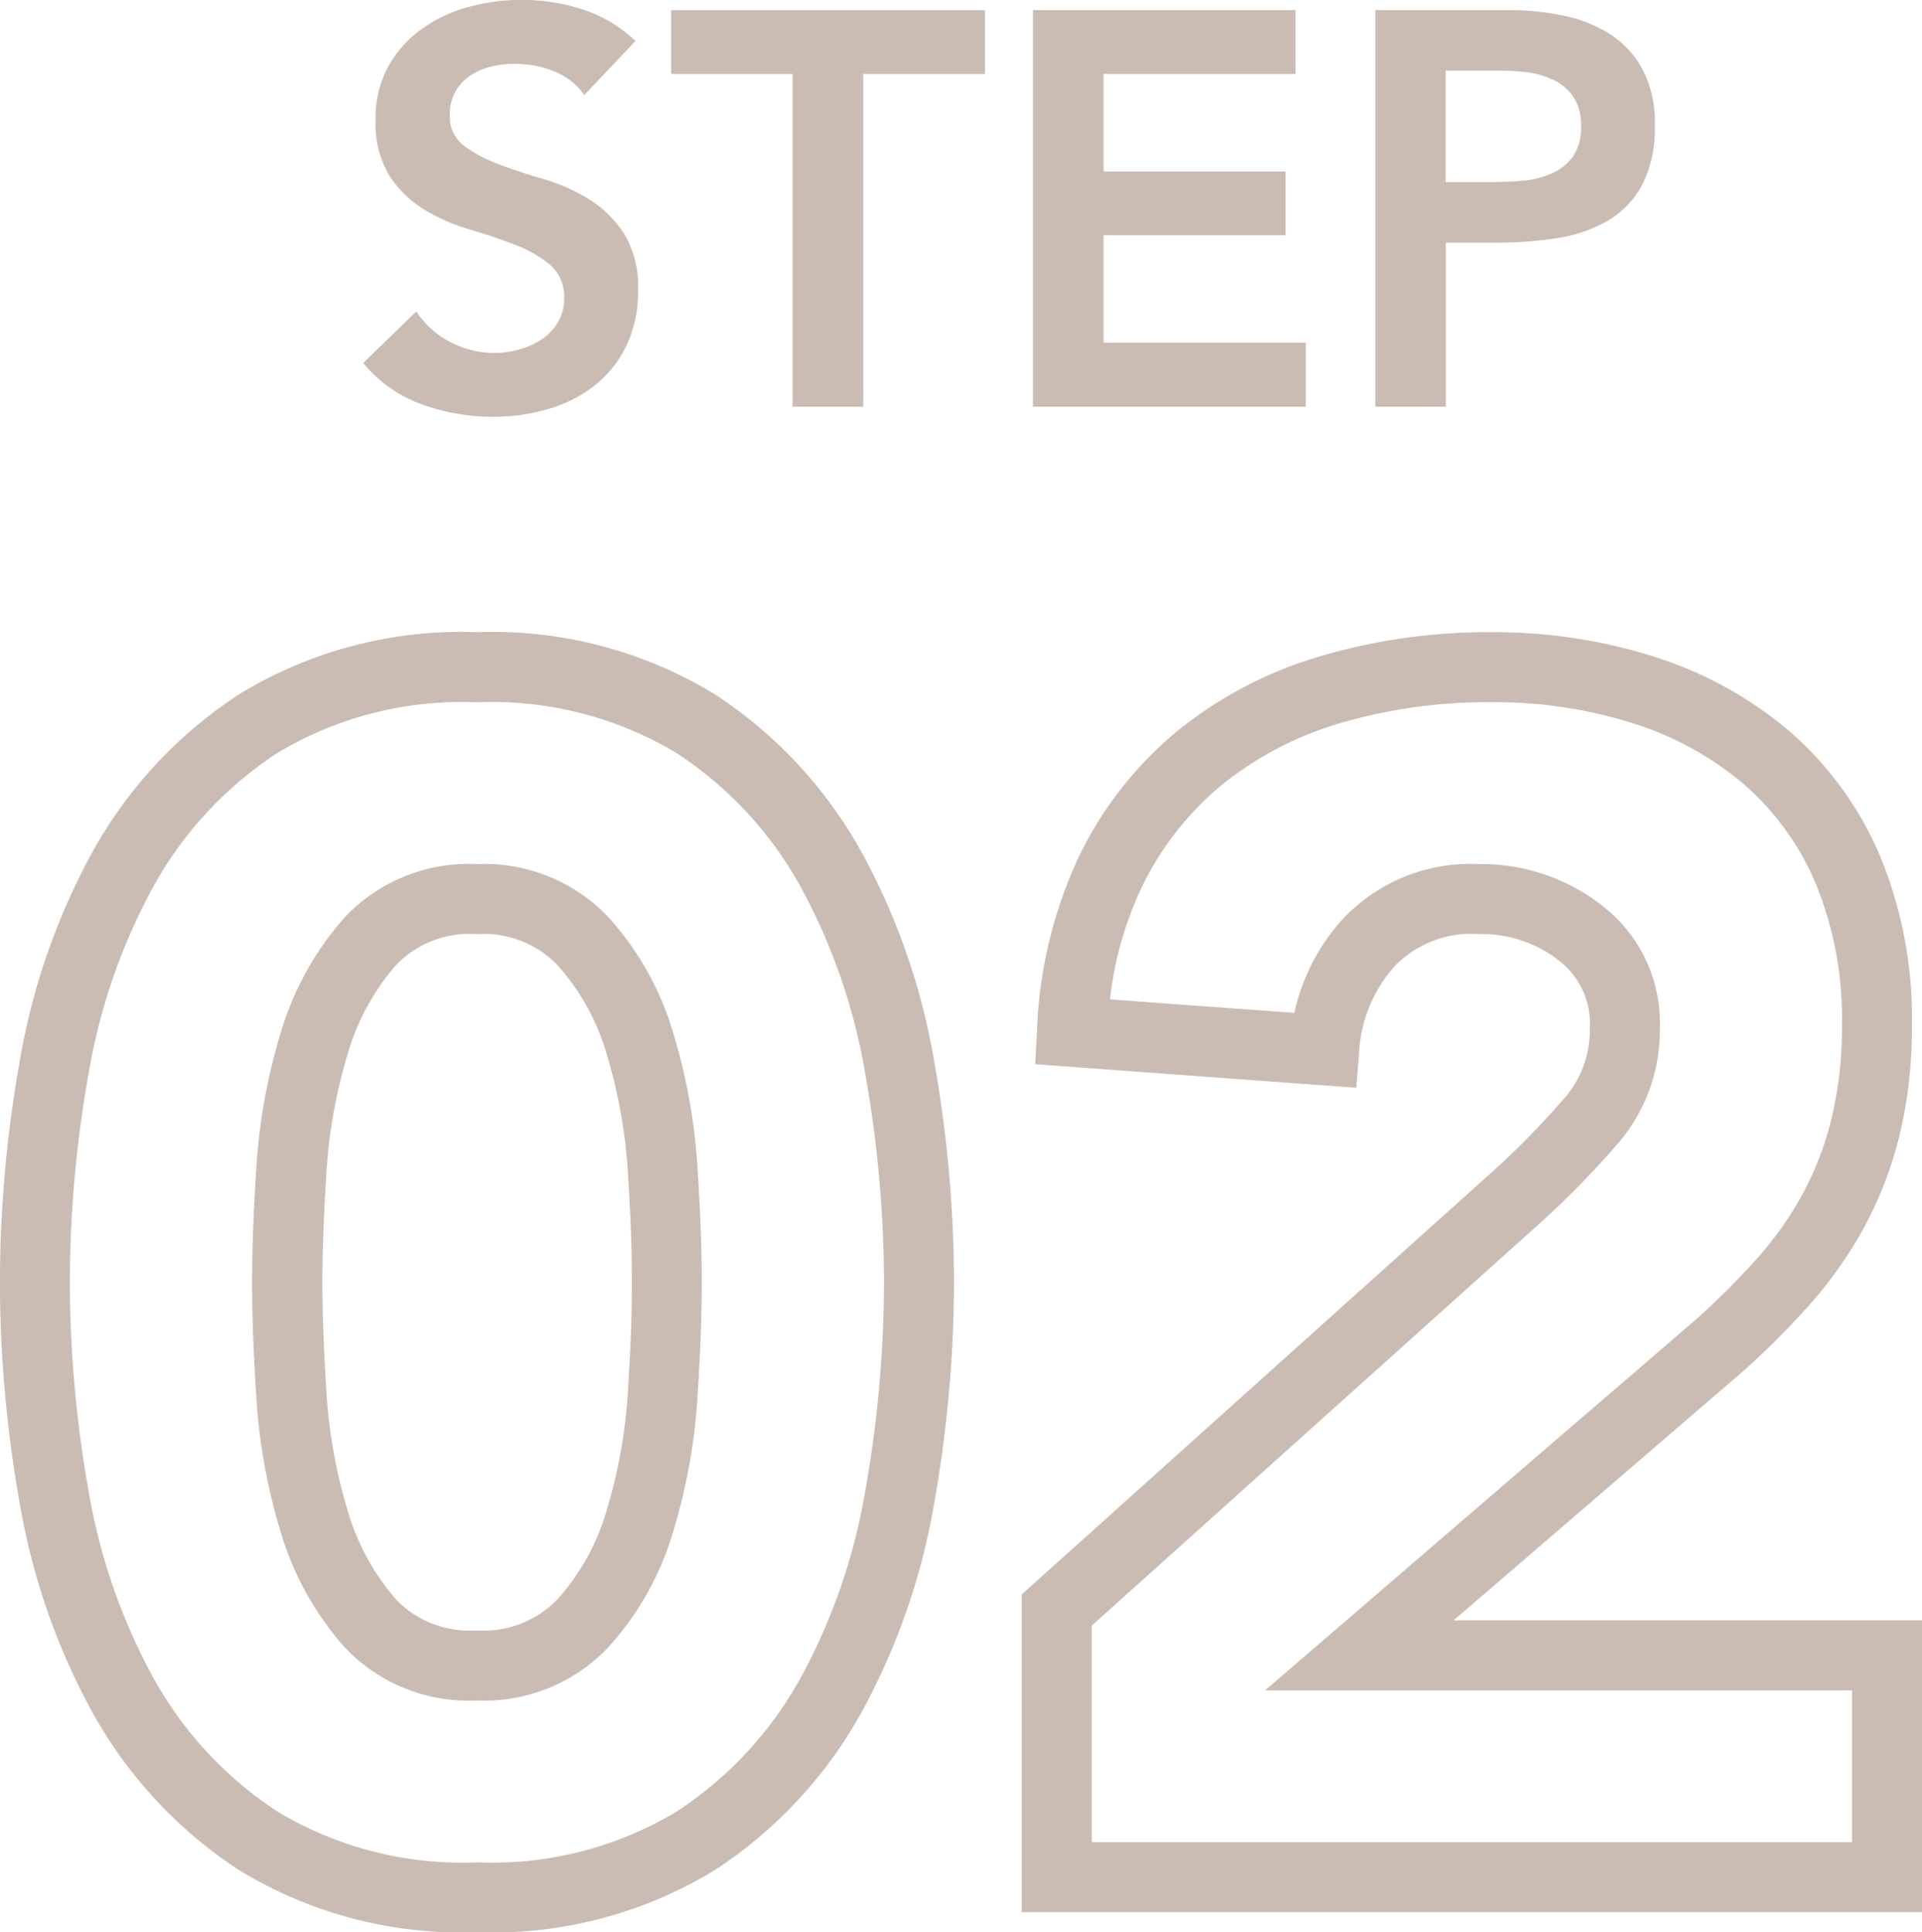
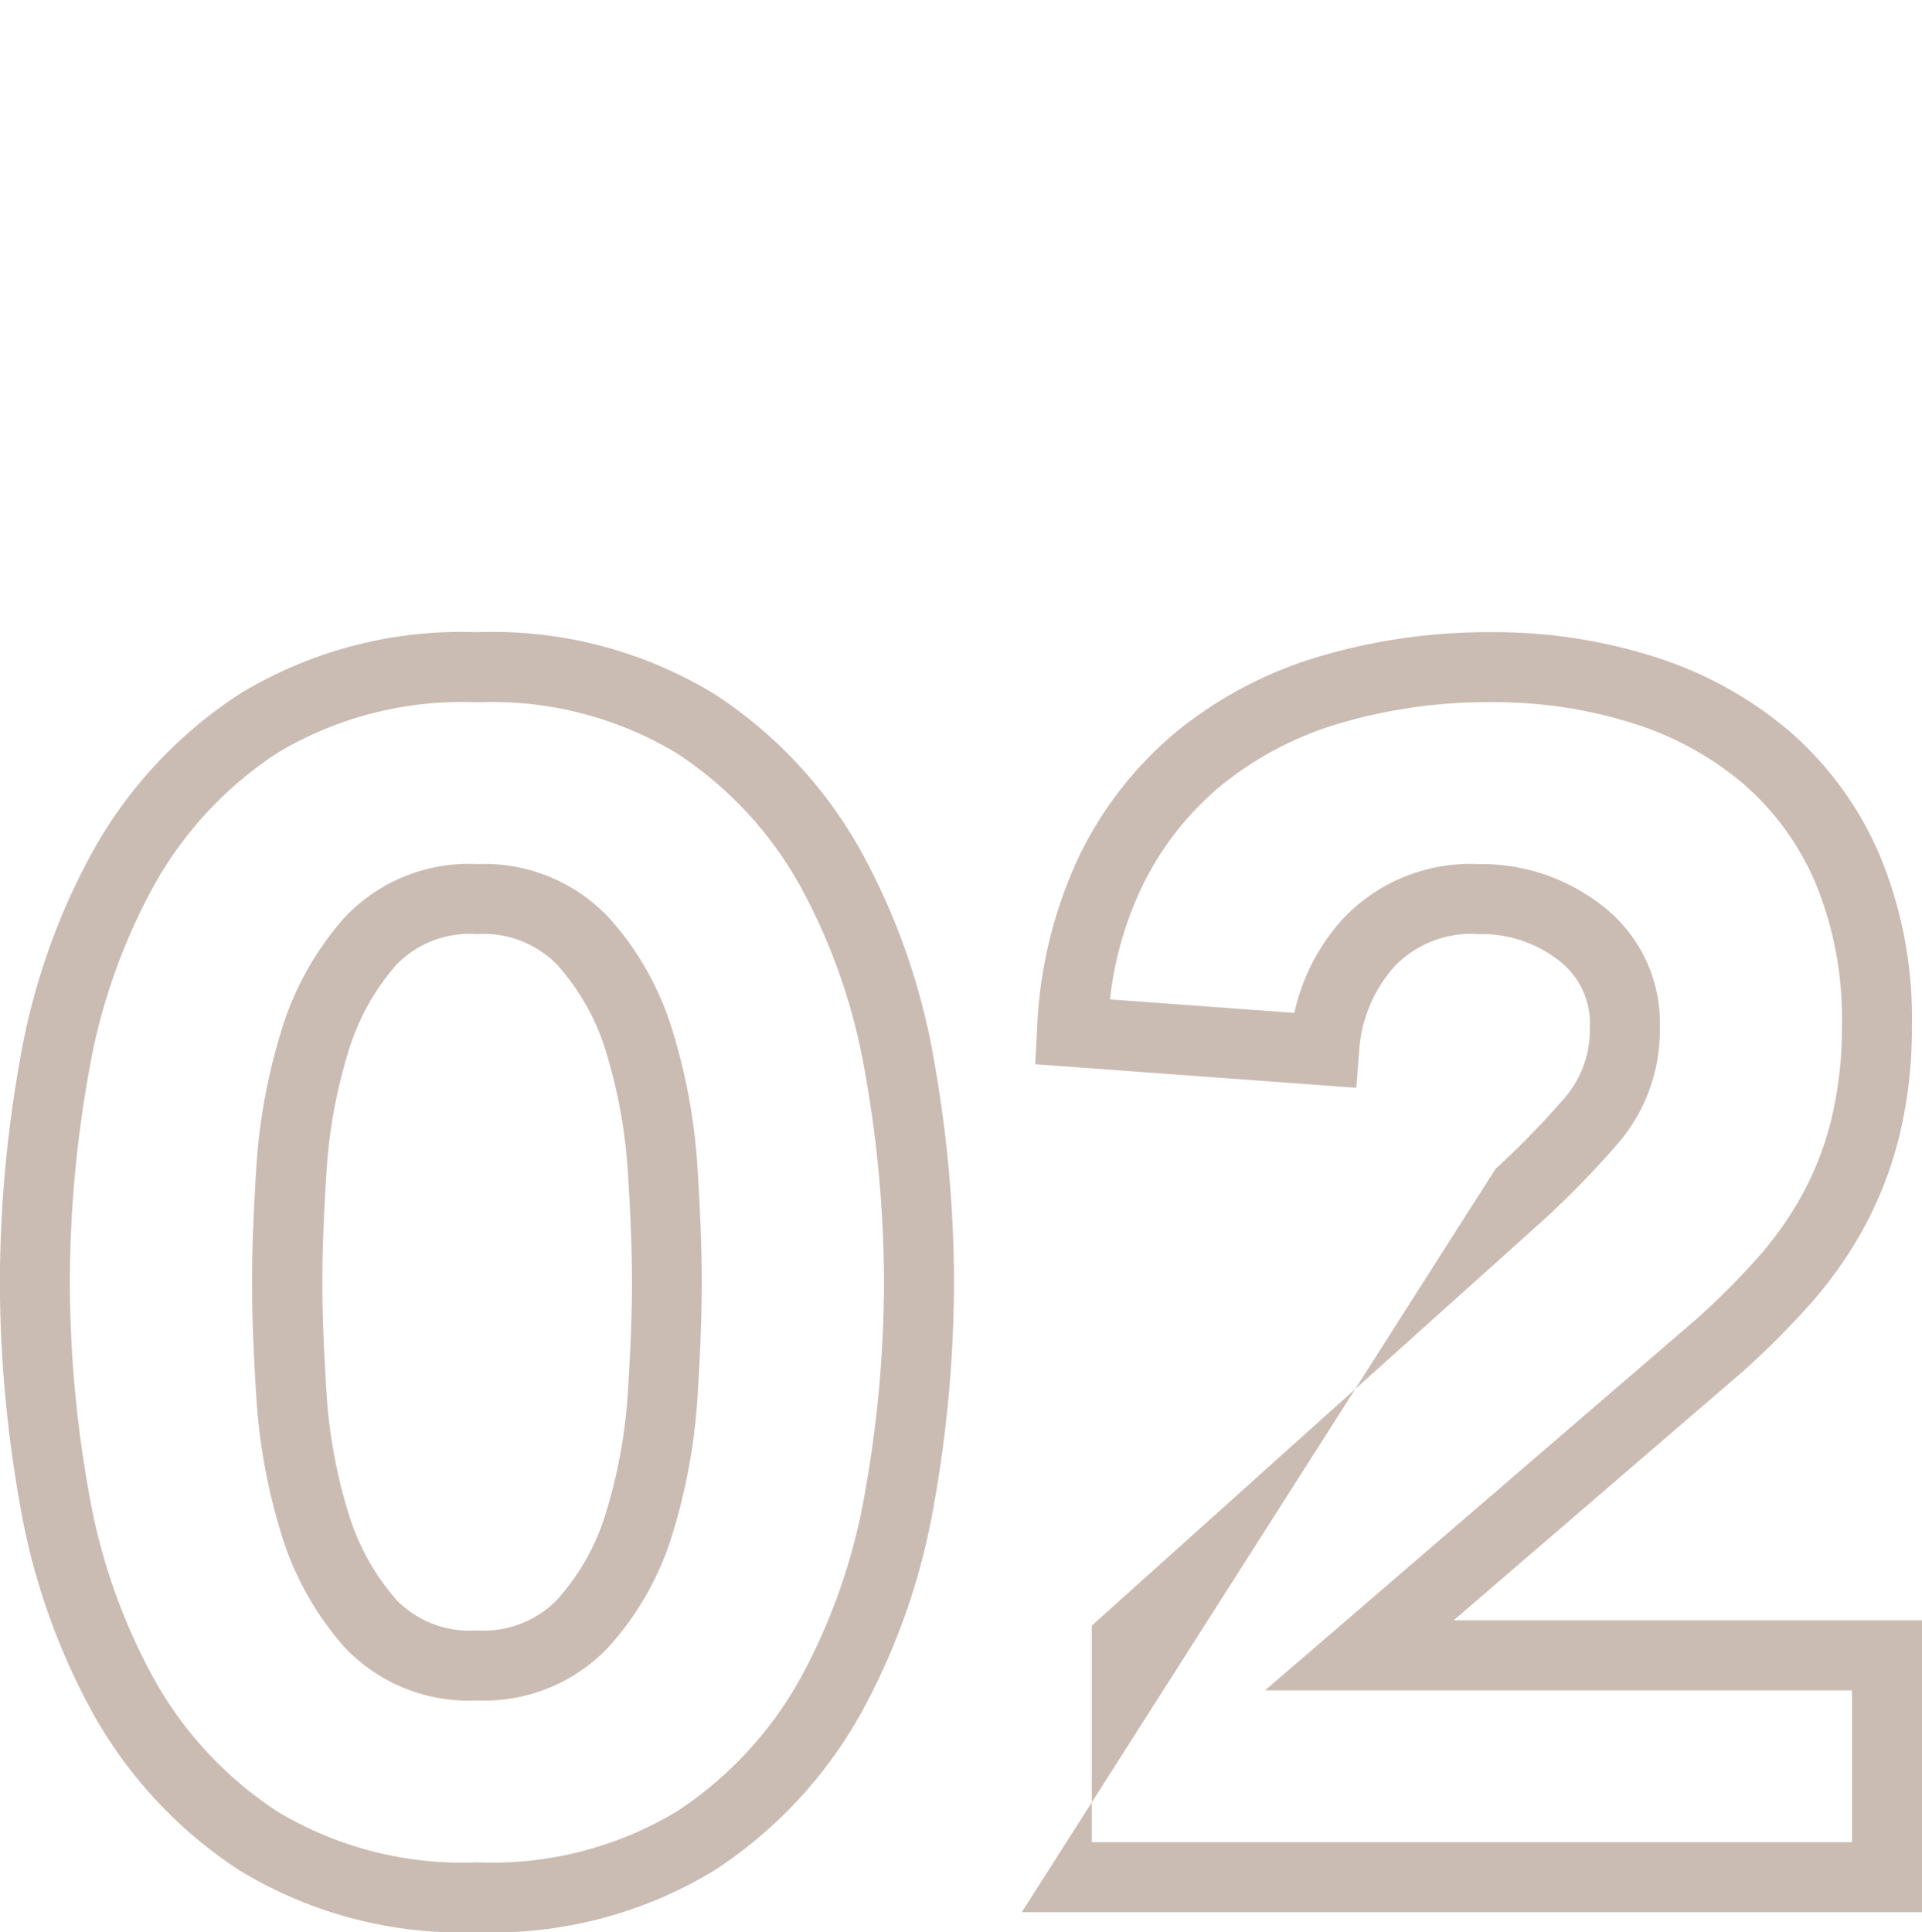
<svg xmlns="http://www.w3.org/2000/svg" width="54.896" height="55.192" viewBox="0 0 54.896 55.192">
  <g transform="translate(-0.168 -4.384)">
-     <path d="M-14.208-35.56a12.178,12.178,0,0,1,6.789,1.772,12.764,12.764,0,0,1,4.189,4.5A19.081,19.081,0,0,1-1.151-23.31a36.387,36.387,0,0,1,.567,6.318,36.387,36.387,0,0,1-.567,6.318A19.081,19.081,0,0,1-3.23-4.7,12.764,12.764,0,0,1-7.419-.2a12.178,12.178,0,0,1-6.789,1.772A12.178,12.178,0,0,1-21-.2a12.764,12.764,0,0,1-4.189-4.5,19.081,19.081,0,0,1-2.079-5.976,36.387,36.387,0,0,1-.567-6.318,36.387,36.387,0,0,1,.567-6.318,19.081,19.081,0,0,1,2.079-5.976A12.764,12.764,0,0,1-21-33.788,12.178,12.178,0,0,1-14.208-35.56Zm0,35.136A10.238,10.238,0,0,0-8.517-1.868a10.783,10.783,0,0,0,3.539-3.8,17.088,17.088,0,0,0,1.857-5.352,34.381,34.381,0,0,0,.537-5.97,34.381,34.381,0,0,0-.537-5.97,17.088,17.088,0,0,0-1.857-5.352,10.783,10.783,0,0,0-3.539-3.8,10.238,10.238,0,0,0-5.691-1.444A10.238,10.238,0,0,0-19.9-32.116a10.783,10.783,0,0,0-3.539,3.8A17.088,17.088,0,0,0-25.3-22.962a34.381,34.381,0,0,0-.537,5.97,34.381,34.381,0,0,0,.537,5.97A17.088,17.088,0,0,0-23.438-5.67a10.783,10.783,0,0,0,3.539,3.8A10.238,10.238,0,0,0-14.208-.424ZM14.784-35.56a15.1,15.1,0,0,1,4.626.7,11.1,11.1,0,0,1,3.848,2.112A9.762,9.762,0,0,1,25.852-29.2a12.093,12.093,0,0,1,.924,4.865,13.029,13.029,0,0,1-.367,3.2A11.041,11.041,0,0,1,25.378-18.5a12.011,12.011,0,0,1-1.545,2.173,24.357,24.357,0,0,1-1.852,1.853l-.017.015L13.687-7.336H27.064V1H1.352V-8.078L14.884-20.232a23.922,23.922,0,0,0,1.932-1.979,2.96,2.96,0,0,0,.761-2.03,2.266,2.266,0,0,0-.867-1.927,3.586,3.586,0,0,0-2.309-.769,3.046,3.046,0,0,0-2.4.919,4.025,4.025,0,0,0-1.017,2.48l-.078.991-9.171-.673.053-.98a12.755,12.755,0,0,1,1.206-4.972A10.669,10.669,0,0,1,5.8-32.742a11.755,11.755,0,0,1,4.063-2.127A16.959,16.959,0,0,1,14.784-35.56Zm5.867,19.593a22.347,22.347,0,0,0,1.691-1.692A10.008,10.008,0,0,0,23.63-19.47a9.043,9.043,0,0,0,.841-2.161,11.04,11.04,0,0,0,.305-2.705A10.12,10.12,0,0,0,24.02-28.4a7.779,7.779,0,0,0-2.062-2.833A9.115,9.115,0,0,0,18.8-32.96a13.105,13.105,0,0,0-4.014-.6,14.965,14.965,0,0,0-4.342.6,9.768,9.768,0,0,0-3.377,1.761,8.684,8.684,0,0,0-2.281,2.909,10.063,10.063,0,0,0-.915,3.218l5.266.386a5.861,5.861,0,0,1,1.379-2.678A5,5,0,0,1,14.4-28.936a5.587,5.587,0,0,1,3.547,1.2,4.232,4.232,0,0,1,1.629,3.5,4.946,4.946,0,0,1-1.255,3.347,25.938,25.938,0,0,1-2.1,2.147L3.352-7.186V-1H25.064V-5.336H8.3ZM-14.208-28.936a4.882,4.882,0,0,1,3.76,1.523A8.505,8.505,0,0,1-8.6-24.1a16.791,16.791,0,0,1,.69,3.828c.081,1.263.122,2.367.122,3.28s-.041,2.017-.122,3.28A16.791,16.791,0,0,1-8.6-9.884a8.505,8.505,0,0,1-1.852,3.313,4.882,4.882,0,0,1-3.76,1.523A4.862,4.862,0,0,1-18-6.579a8.672,8.672,0,0,1-1.821-3.3,16.791,16.791,0,0,1-.69-3.828c-.081-1.263-.122-2.367-.122-3.28s.041-2.017.122-3.28a16.791,16.791,0,0,1,.69-3.828A8.672,8.672,0,0,1-18-27.4,4.862,4.862,0,0,1-14.208-28.936Zm0,21.888a2.928,2.928,0,0,0,2.288-.877,6.525,6.525,0,0,0,1.412-2.543A14.79,14.79,0,0,0-9.9-13.84c.078-1.221.118-2.281.118-3.152s-.04-1.931-.118-3.152a14.79,14.79,0,0,0-.606-3.372,6.525,6.525,0,0,0-1.412-2.543,2.928,2.928,0,0,0-2.288-.877,2.917,2.917,0,0,0-2.3.869,6.691,6.691,0,0,0-1.395,2.551,14.79,14.79,0,0,0-.606,3.372c-.078,1.221-.118,2.281-.118,3.152s.04,1.931.118,3.152a14.789,14.789,0,0,0,.606,3.372,6.691,6.691,0,0,0,1.395,2.551A2.917,2.917,0,0,0-14.208-7.048Z" transform="translate(28 58)" fill="#cbbcb3" />
-     <path d="M-12.144-8.9A1.86,1.86,0,0,0-13-9.576a2.989,2.989,0,0,0-1.128-.216,2.86,2.86,0,0,0-.68.08,1.846,1.846,0,0,0-.592.256A1.337,1.337,0,0,0-15.824-9a1.316,1.316,0,0,0-.16.664,1.038,1.038,0,0,0,.4.88,3.933,3.933,0,0,0,.992.528Q-14-6.7-13.3-6.5A5.269,5.269,0,0,1-12-5.92a3.2,3.2,0,0,1,.992.976,2.9,2.9,0,0,1,.4,1.616,3.553,3.553,0,0,1-.336,1.592,3.244,3.244,0,0,1-.9,1.128,3.909,3.909,0,0,1-1.32.672,5.52,5.52,0,0,1-1.584.224,5.944,5.944,0,0,1-2.032-.352,3.915,3.915,0,0,1-1.68-1.184l1.52-1.472a2.542,2.542,0,0,0,.968.872,2.719,2.719,0,0,0,1.272.312,2.665,2.665,0,0,0,.7-.1,2.178,2.178,0,0,0,.64-.288,1.5,1.5,0,0,0,.464-.488,1.3,1.3,0,0,0,.176-.68,1.184,1.184,0,0,0-.4-.96,3.534,3.534,0,0,0-.992-.568q-.592-.232-1.3-.44a5.458,5.458,0,0,1-1.3-.568,3.152,3.152,0,0,1-.992-.96,2.86,2.86,0,0,1-.4-1.608,3.052,3.052,0,0,1,.36-1.52,3.293,3.293,0,0,1,.944-1.064,4.121,4.121,0,0,1,1.336-.632,5.735,5.735,0,0,1,1.536-.208,5.6,5.6,0,0,1,1.736.272,4.024,4.024,0,0,1,1.512.9ZM-6.192-9.5H-9.664v-1.824H-.7V-9.5H-4.176V0H-6.192ZM.672-11.328h7.5V-9.5H2.688V-6.72h5.2V-4.9h-5.2v3.072H8.464V0H.672Zm9.776,0h3.808a7.631,7.631,0,0,1,1.576.16,3.882,3.882,0,0,1,1.336.536,2.75,2.75,0,0,1,.92,1.008,3.266,3.266,0,0,1,.344,1.576,3.521,3.521,0,0,1-.368,1.728A2.634,2.634,0,0,1,17.072-5.3a4.144,4.144,0,0,1-1.448.488,11.2,11.2,0,0,1-1.72.128h-1.44V0H10.448ZM13.68-6.416q.432,0,.9-.032a2.752,2.752,0,0,0,.856-.192,1.519,1.519,0,0,0,.64-.48,1.432,1.432,0,0,0,.248-.9,1.413,1.413,0,0,0-.224-.84,1.484,1.484,0,0,0-.576-.48,2.43,2.43,0,0,0-.784-.216A7.539,7.539,0,0,0,13.9-9.6h-1.44v3.184Z" transform="translate(29 16)" fill="#cbbcb3" />
+     <path d="M-14.208-35.56a12.178,12.178,0,0,1,6.789,1.772,12.764,12.764,0,0,1,4.189,4.5A19.081,19.081,0,0,1-1.151-23.31a36.387,36.387,0,0,1,.567,6.318,36.387,36.387,0,0,1-.567,6.318A19.081,19.081,0,0,1-3.23-4.7,12.764,12.764,0,0,1-7.419-.2a12.178,12.178,0,0,1-6.789,1.772A12.178,12.178,0,0,1-21-.2a12.764,12.764,0,0,1-4.189-4.5,19.081,19.081,0,0,1-2.079-5.976,36.387,36.387,0,0,1-.567-6.318,36.387,36.387,0,0,1,.567-6.318,19.081,19.081,0,0,1,2.079-5.976A12.764,12.764,0,0,1-21-33.788,12.178,12.178,0,0,1-14.208-35.56Zm0,35.136A10.238,10.238,0,0,0-8.517-1.868a10.783,10.783,0,0,0,3.539-3.8,17.088,17.088,0,0,0,1.857-5.352,34.381,34.381,0,0,0,.537-5.97,34.381,34.381,0,0,0-.537-5.97,17.088,17.088,0,0,0-1.857-5.352,10.783,10.783,0,0,0-3.539-3.8,10.238,10.238,0,0,0-5.691-1.444A10.238,10.238,0,0,0-19.9-32.116a10.783,10.783,0,0,0-3.539,3.8A17.088,17.088,0,0,0-25.3-22.962a34.381,34.381,0,0,0-.537,5.97,34.381,34.381,0,0,0,.537,5.97A17.088,17.088,0,0,0-23.438-5.67a10.783,10.783,0,0,0,3.539,3.8A10.238,10.238,0,0,0-14.208-.424ZM14.784-35.56a15.1,15.1,0,0,1,4.626.7,11.1,11.1,0,0,1,3.848,2.112A9.762,9.762,0,0,1,25.852-29.2a12.093,12.093,0,0,1,.924,4.865,13.029,13.029,0,0,1-.367,3.2A11.041,11.041,0,0,1,25.378-18.5a12.011,12.011,0,0,1-1.545,2.173,24.357,24.357,0,0,1-1.852,1.853l-.017.015L13.687-7.336H27.064V1H1.352L14.884-20.232a23.922,23.922,0,0,0,1.932-1.979,2.96,2.96,0,0,0,.761-2.03,2.266,2.266,0,0,0-.867-1.927,3.586,3.586,0,0,0-2.309-.769,3.046,3.046,0,0,0-2.4.919,4.025,4.025,0,0,0-1.017,2.48l-.078.991-9.171-.673.053-.98a12.755,12.755,0,0,1,1.206-4.972A10.669,10.669,0,0,1,5.8-32.742a11.755,11.755,0,0,1,4.063-2.127A16.959,16.959,0,0,1,14.784-35.56Zm5.867,19.593a22.347,22.347,0,0,0,1.691-1.692A10.008,10.008,0,0,0,23.63-19.47a9.043,9.043,0,0,0,.841-2.161,11.04,11.04,0,0,0,.305-2.705A10.12,10.12,0,0,0,24.02-28.4a7.779,7.779,0,0,0-2.062-2.833A9.115,9.115,0,0,0,18.8-32.96a13.105,13.105,0,0,0-4.014-.6,14.965,14.965,0,0,0-4.342.6,9.768,9.768,0,0,0-3.377,1.761,8.684,8.684,0,0,0-2.281,2.909,10.063,10.063,0,0,0-.915,3.218l5.266.386a5.861,5.861,0,0,1,1.379-2.678A5,5,0,0,1,14.4-28.936a5.587,5.587,0,0,1,3.547,1.2,4.232,4.232,0,0,1,1.629,3.5,4.946,4.946,0,0,1-1.255,3.347,25.938,25.938,0,0,1-2.1,2.147L3.352-7.186V-1H25.064V-5.336H8.3ZM-14.208-28.936a4.882,4.882,0,0,1,3.76,1.523A8.505,8.505,0,0,1-8.6-24.1a16.791,16.791,0,0,1,.69,3.828c.081,1.263.122,2.367.122,3.28s-.041,2.017-.122,3.28A16.791,16.791,0,0,1-8.6-9.884a8.505,8.505,0,0,1-1.852,3.313,4.882,4.882,0,0,1-3.76,1.523A4.862,4.862,0,0,1-18-6.579a8.672,8.672,0,0,1-1.821-3.3,16.791,16.791,0,0,1-.69-3.828c-.081-1.263-.122-2.367-.122-3.28s.041-2.017.122-3.28a16.791,16.791,0,0,1,.69-3.828A8.672,8.672,0,0,1-18-27.4,4.862,4.862,0,0,1-14.208-28.936Zm0,21.888a2.928,2.928,0,0,0,2.288-.877,6.525,6.525,0,0,0,1.412-2.543A14.79,14.79,0,0,0-9.9-13.84c.078-1.221.118-2.281.118-3.152s-.04-1.931-.118-3.152a14.79,14.79,0,0,0-.606-3.372,6.525,6.525,0,0,0-1.412-2.543,2.928,2.928,0,0,0-2.288-.877,2.917,2.917,0,0,0-2.3.869,6.691,6.691,0,0,0-1.395,2.551,14.79,14.79,0,0,0-.606,3.372c-.078,1.221-.118,2.281-.118,3.152s.04,1.931.118,3.152a14.789,14.789,0,0,0,.606,3.372,6.691,6.691,0,0,0,1.395,2.551A2.917,2.917,0,0,0-14.208-7.048Z" transform="translate(28 58)" fill="#cbbcb3" />
  </g>
</svg>